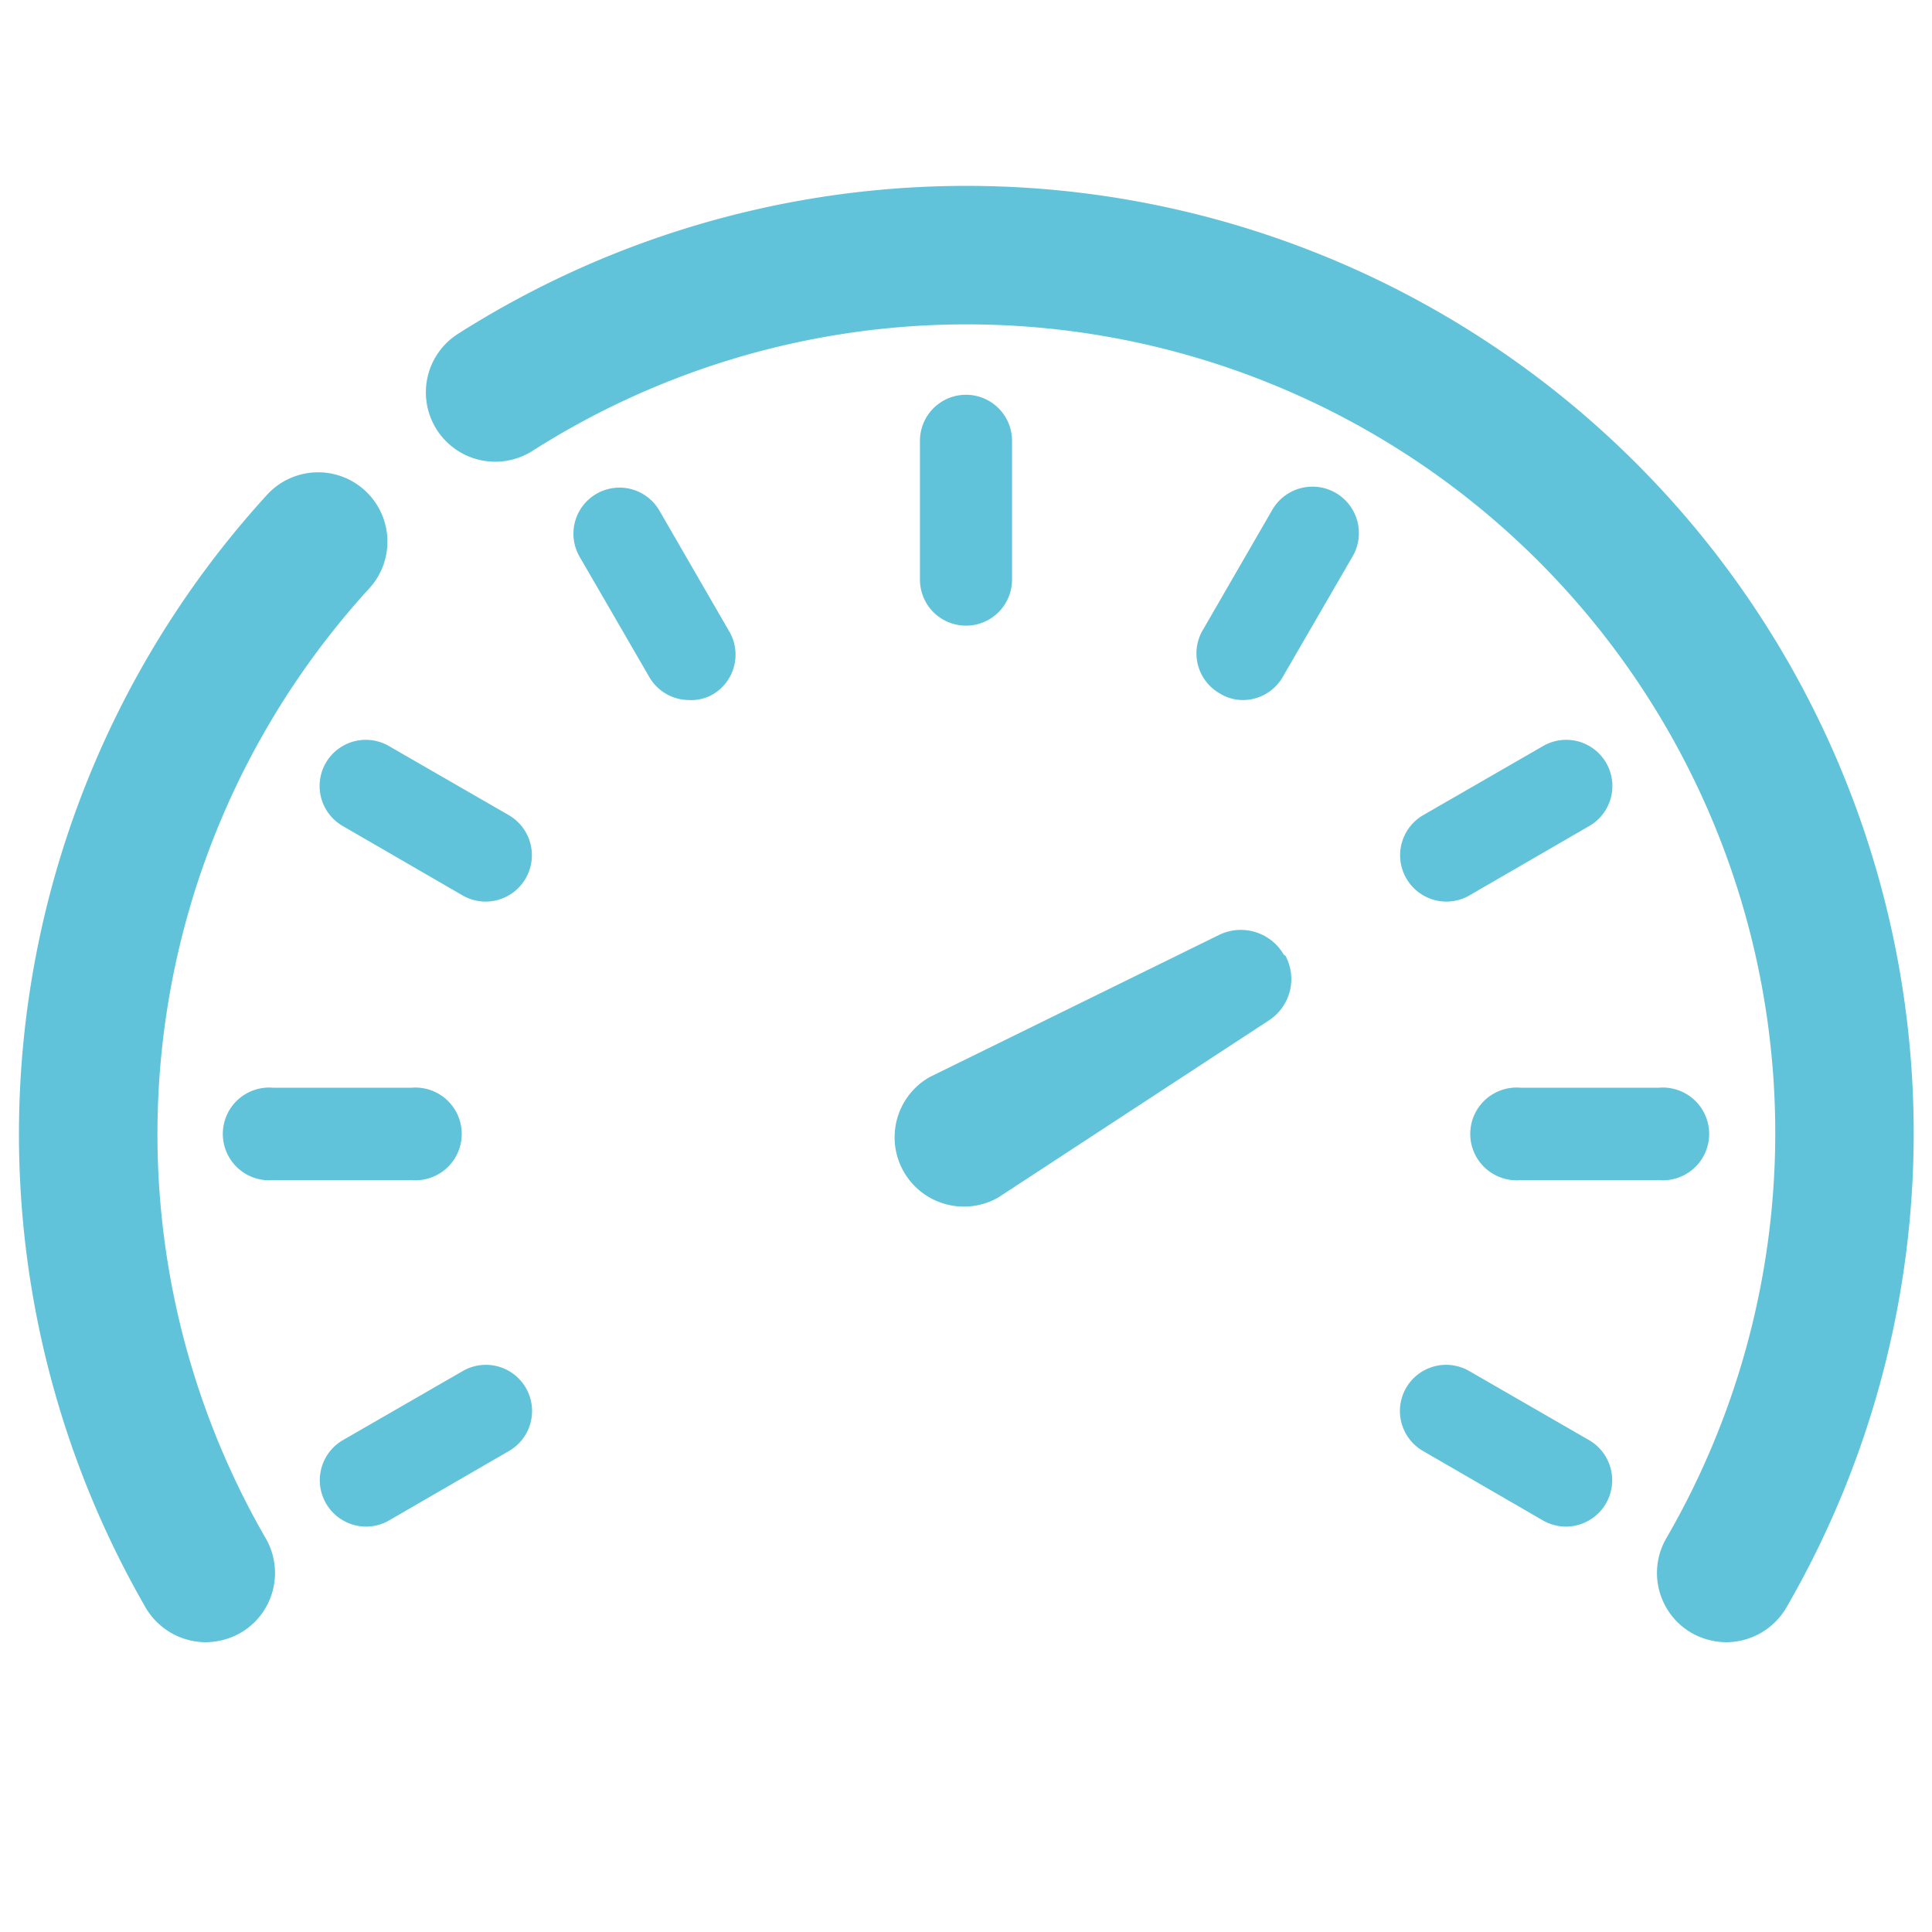
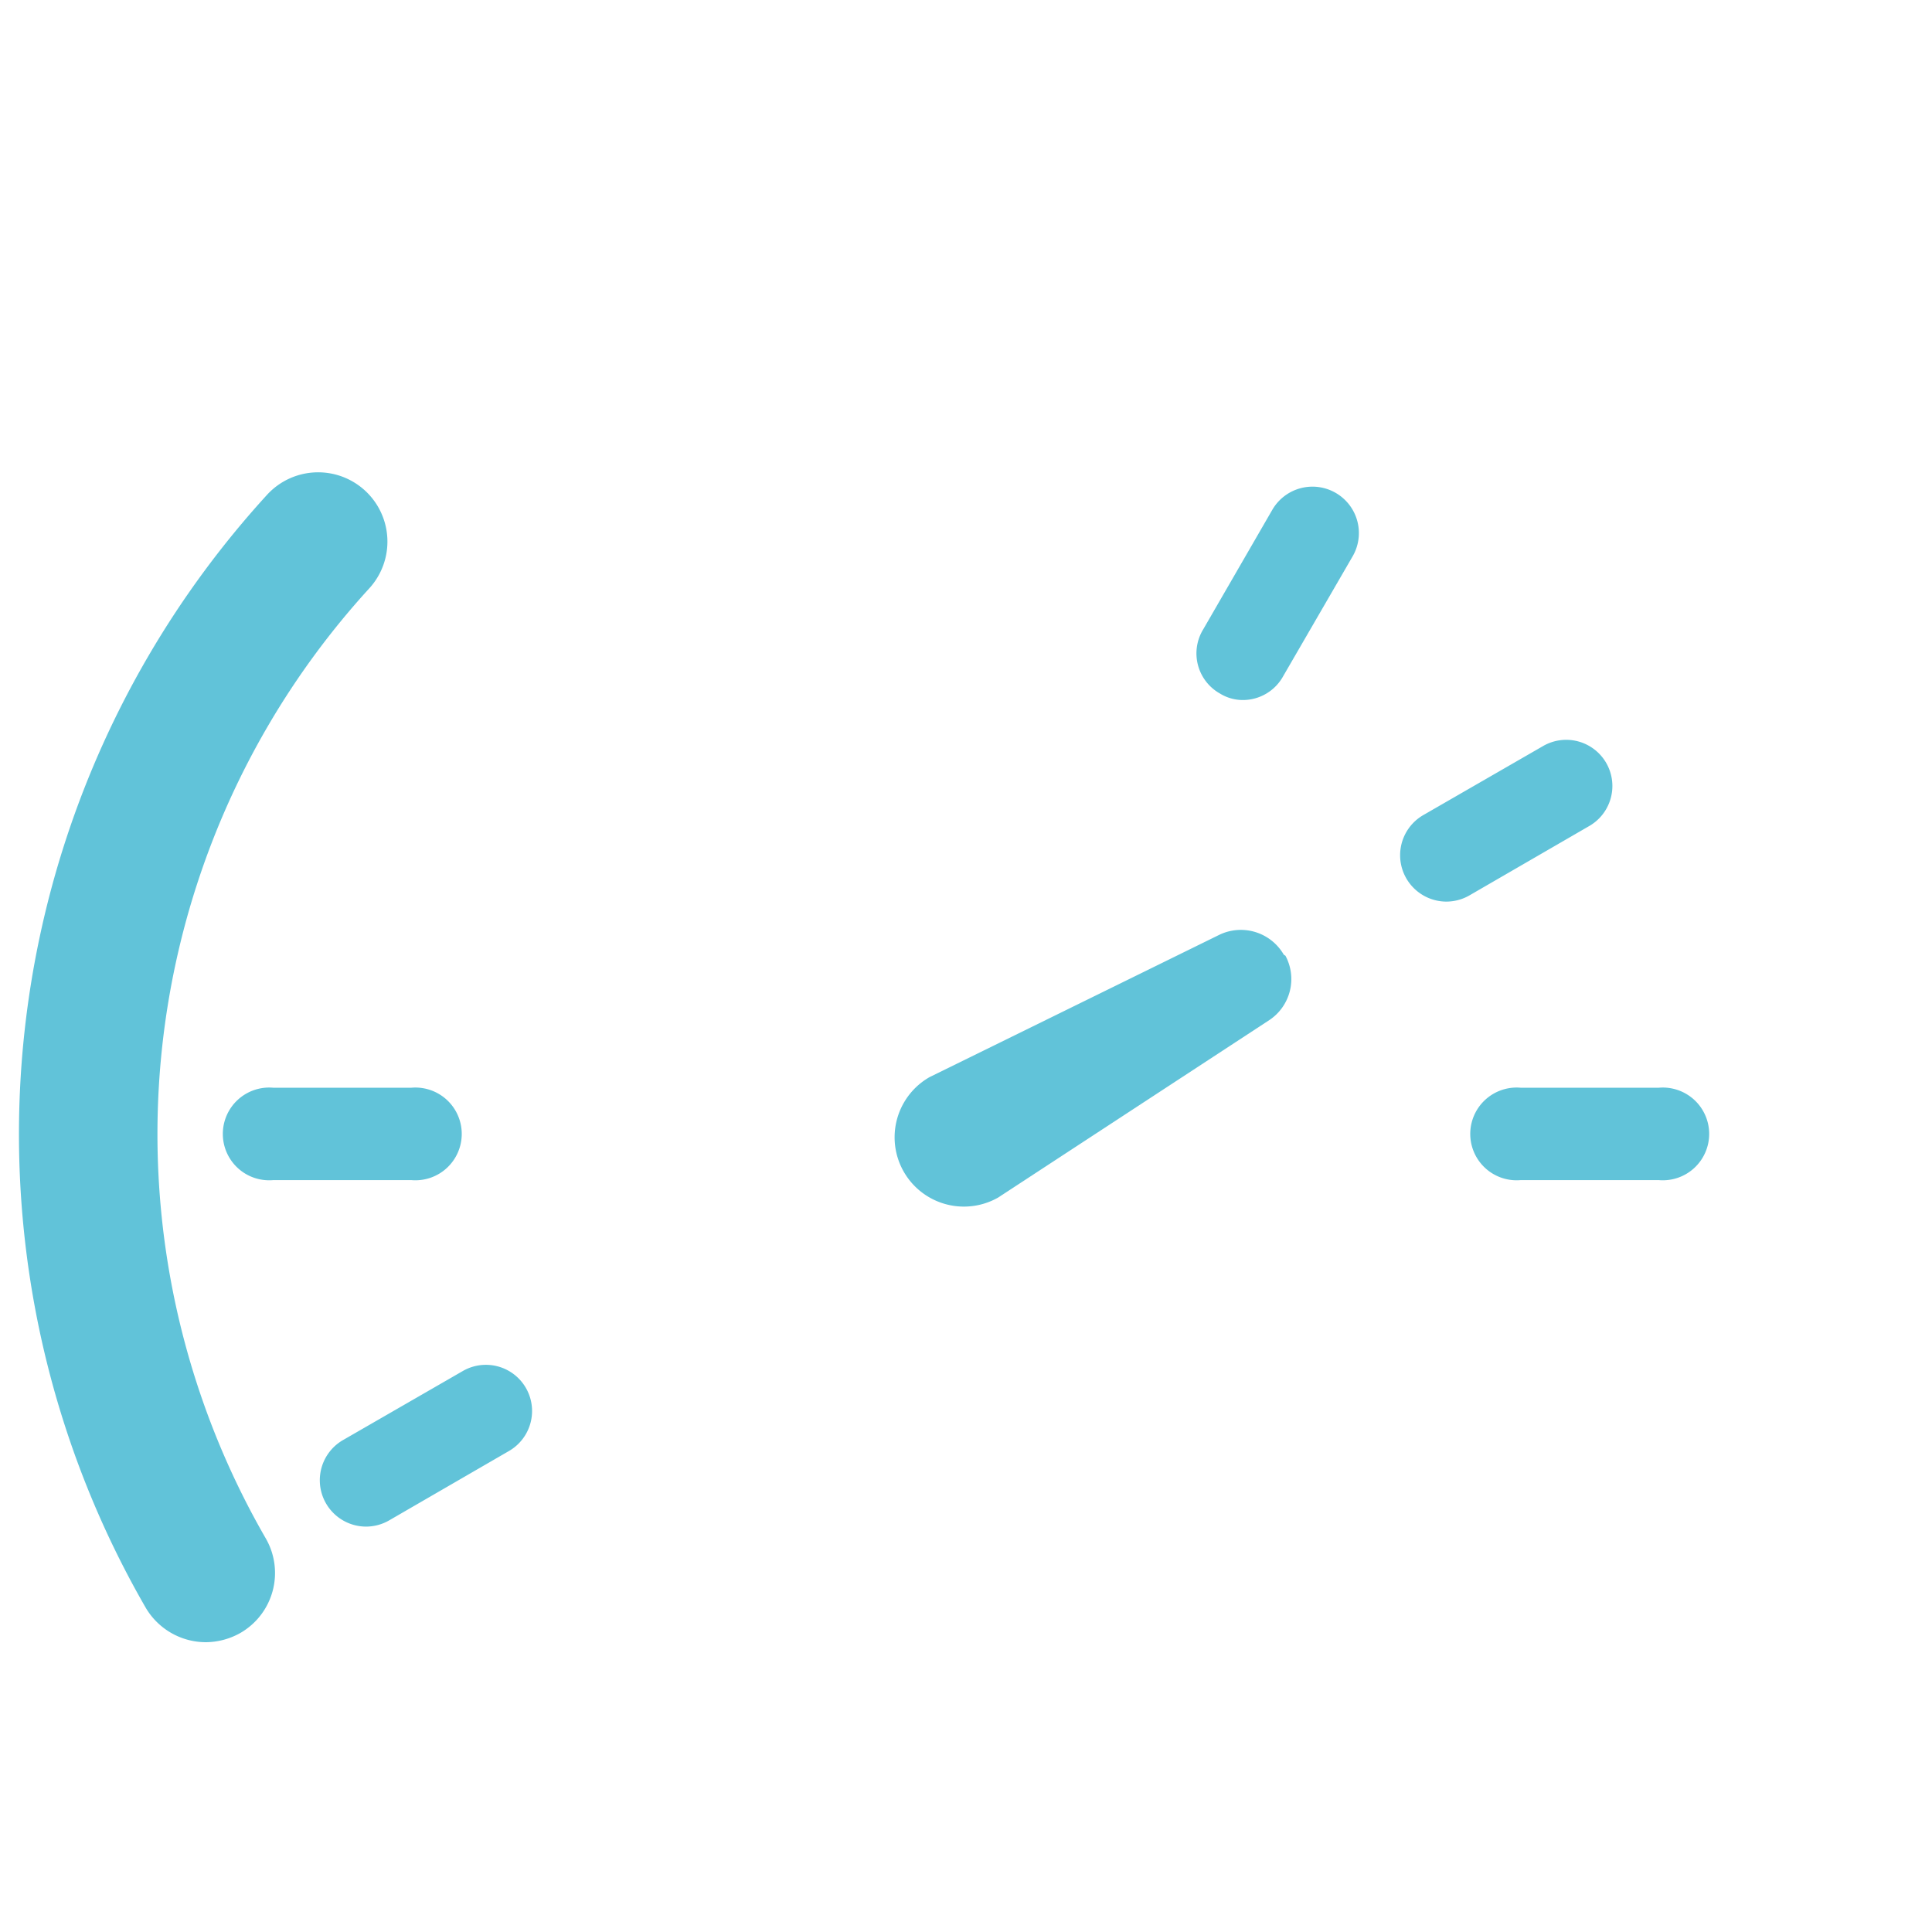
<svg xmlns="http://www.w3.org/2000/svg" id="Laag_1" data-name="Laag 1" viewBox="0 0 60 60">
  <defs>
    <style>.cls-1{fill:none;}.cls-2{fill:#61c3d9;}</style>
  </defs>
  <title>preformance-marketing_60x60</title>
  <rect class="cls-1" x="-3" y="-3" width="66" height="66" />
-   <path class="cls-2" d="M30,19.43A1.43,1.43,0,0,1,28.57,18V13.69a1.43,1.43,0,1,1,2.86,0V18A1.43,1.43,0,0,1,30,19.43Z" />
-   <path class="cls-2" d="M21.39,21.74A1.43,1.43,0,0,1,20.15,21L18,17.29a1.43,1.43,0,1,1,2.48-1.43l2.15,3.72a1.43,1.43,0,0,1-.52,2A1.35,1.35,0,0,1,21.39,21.74Z" />
-   <path class="cls-2" d="M15.09,28a1.44,1.44,0,0,1-.72-.19l-3.73-2.16a1.43,1.43,0,0,1,1.44-2.48l3.73,2.15A1.44,1.44,0,0,1,15.09,28Z" />
-   <path class="cls-2" d="M48.64,47.41a1.44,1.44,0,0,1-.72-.19l-3.73-2.16a1.43,1.43,0,0,1,1.44-2.48l3.73,2.15a1.44,1.44,0,0,1-.72,2.68Z" />
-   <path class="cls-2" d="M12.78,36.65H8.48a1.44,1.44,0,1,1,0-2.87h4.3a1.44,1.44,0,1,1,0,2.87Z" />
+   <path class="cls-2" d="M12.78,36.65H8.48a1.44,1.44,0,1,1,0-2.87h4.3a1.44,1.44,0,1,1,0,2.87" />
  <path class="cls-2" d="M51.52,36.65h-4.3a1.44,1.44,0,1,1,0-2.87h4.3a1.44,1.44,0,1,1,0,2.87Z" />
  <path class="cls-2" d="M11.36,47.41a1.44,1.44,0,0,1-.72-2.68l3.73-2.15a1.43,1.43,0,1,1,1.44,2.48l-3.73,2.16A1.44,1.44,0,0,1,11.36,47.41Z" />
  <path class="cls-2" d="M44.91,28a1.44,1.44,0,0,1-.72-2.68l3.73-2.15a1.43,1.43,0,1,1,1.44,2.48l-3.73,2.16A1.44,1.44,0,0,1,44.91,28Z" />
  <path class="cls-2" d="M38.61,21.74a1.35,1.35,0,0,1-.72-.2,1.43,1.43,0,0,1-.52-2l2.15-3.72A1.43,1.43,0,1,1,42,17.29L39.85,21A1.43,1.43,0,0,1,38.61,21.74Z" />
  <path class="cls-2" d="M39.87,29.65a1.54,1.54,0,0,0-2-.62l-9,4.42A2.15,2.15,0,1,0,31,37.19l8.42-5.51a1.53,1.53,0,0,0,.5-2Z" />
-   <path class="cls-2" d="M53.61,51a2.21,2.21,0,0,1-1.08-.29,2.15,2.15,0,0,1-.78-2.94A25.11,25.11,0,0,0,16.54,14a2.15,2.15,0,1,1-2.32-3.63A29.42,29.42,0,0,1,55.48,49.92,2.17,2.17,0,0,1,53.61,51Z" />
  <path class="cls-2" d="M6.39,51a2.17,2.17,0,0,1-1.87-1.08A29.44,29.44,0,0,1,8.29,15.37a2.15,2.15,0,1,1,3.18,2.9,25.12,25.12,0,0,0-3.22,29.5,2.15,2.15,0,0,1-.78,2.94A2.21,2.21,0,0,1,6.39,51Z" />
</svg>